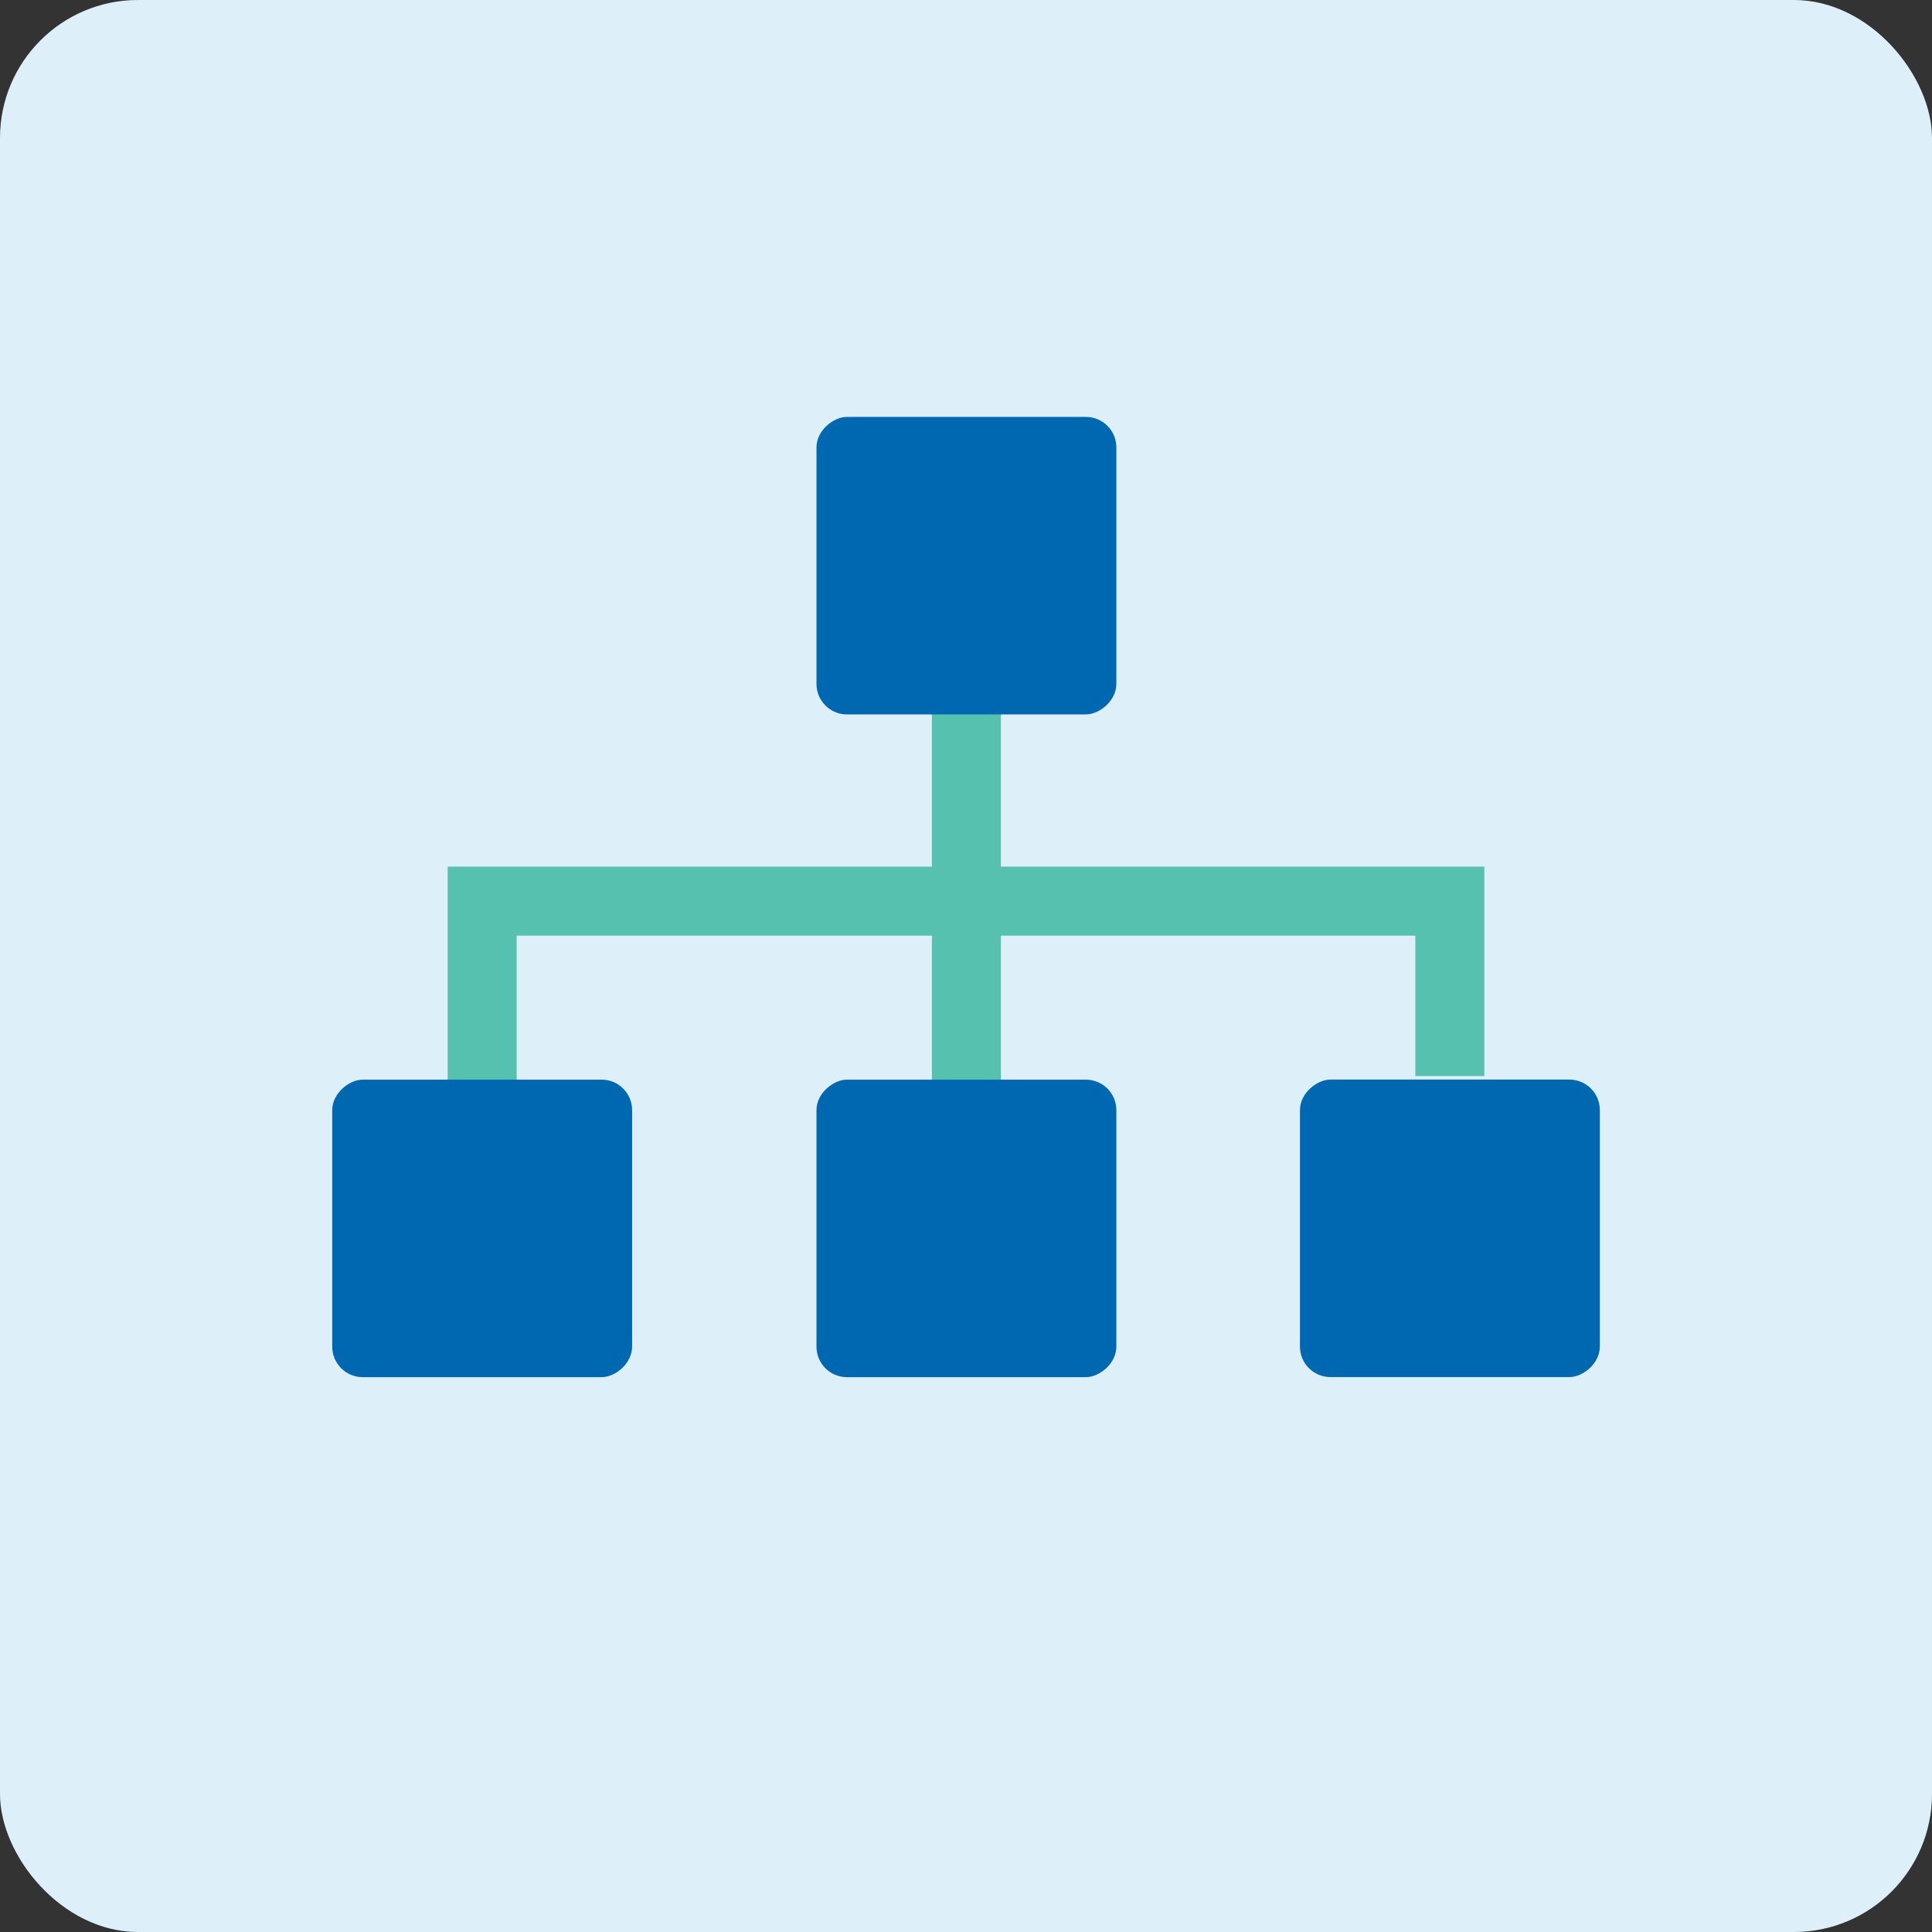
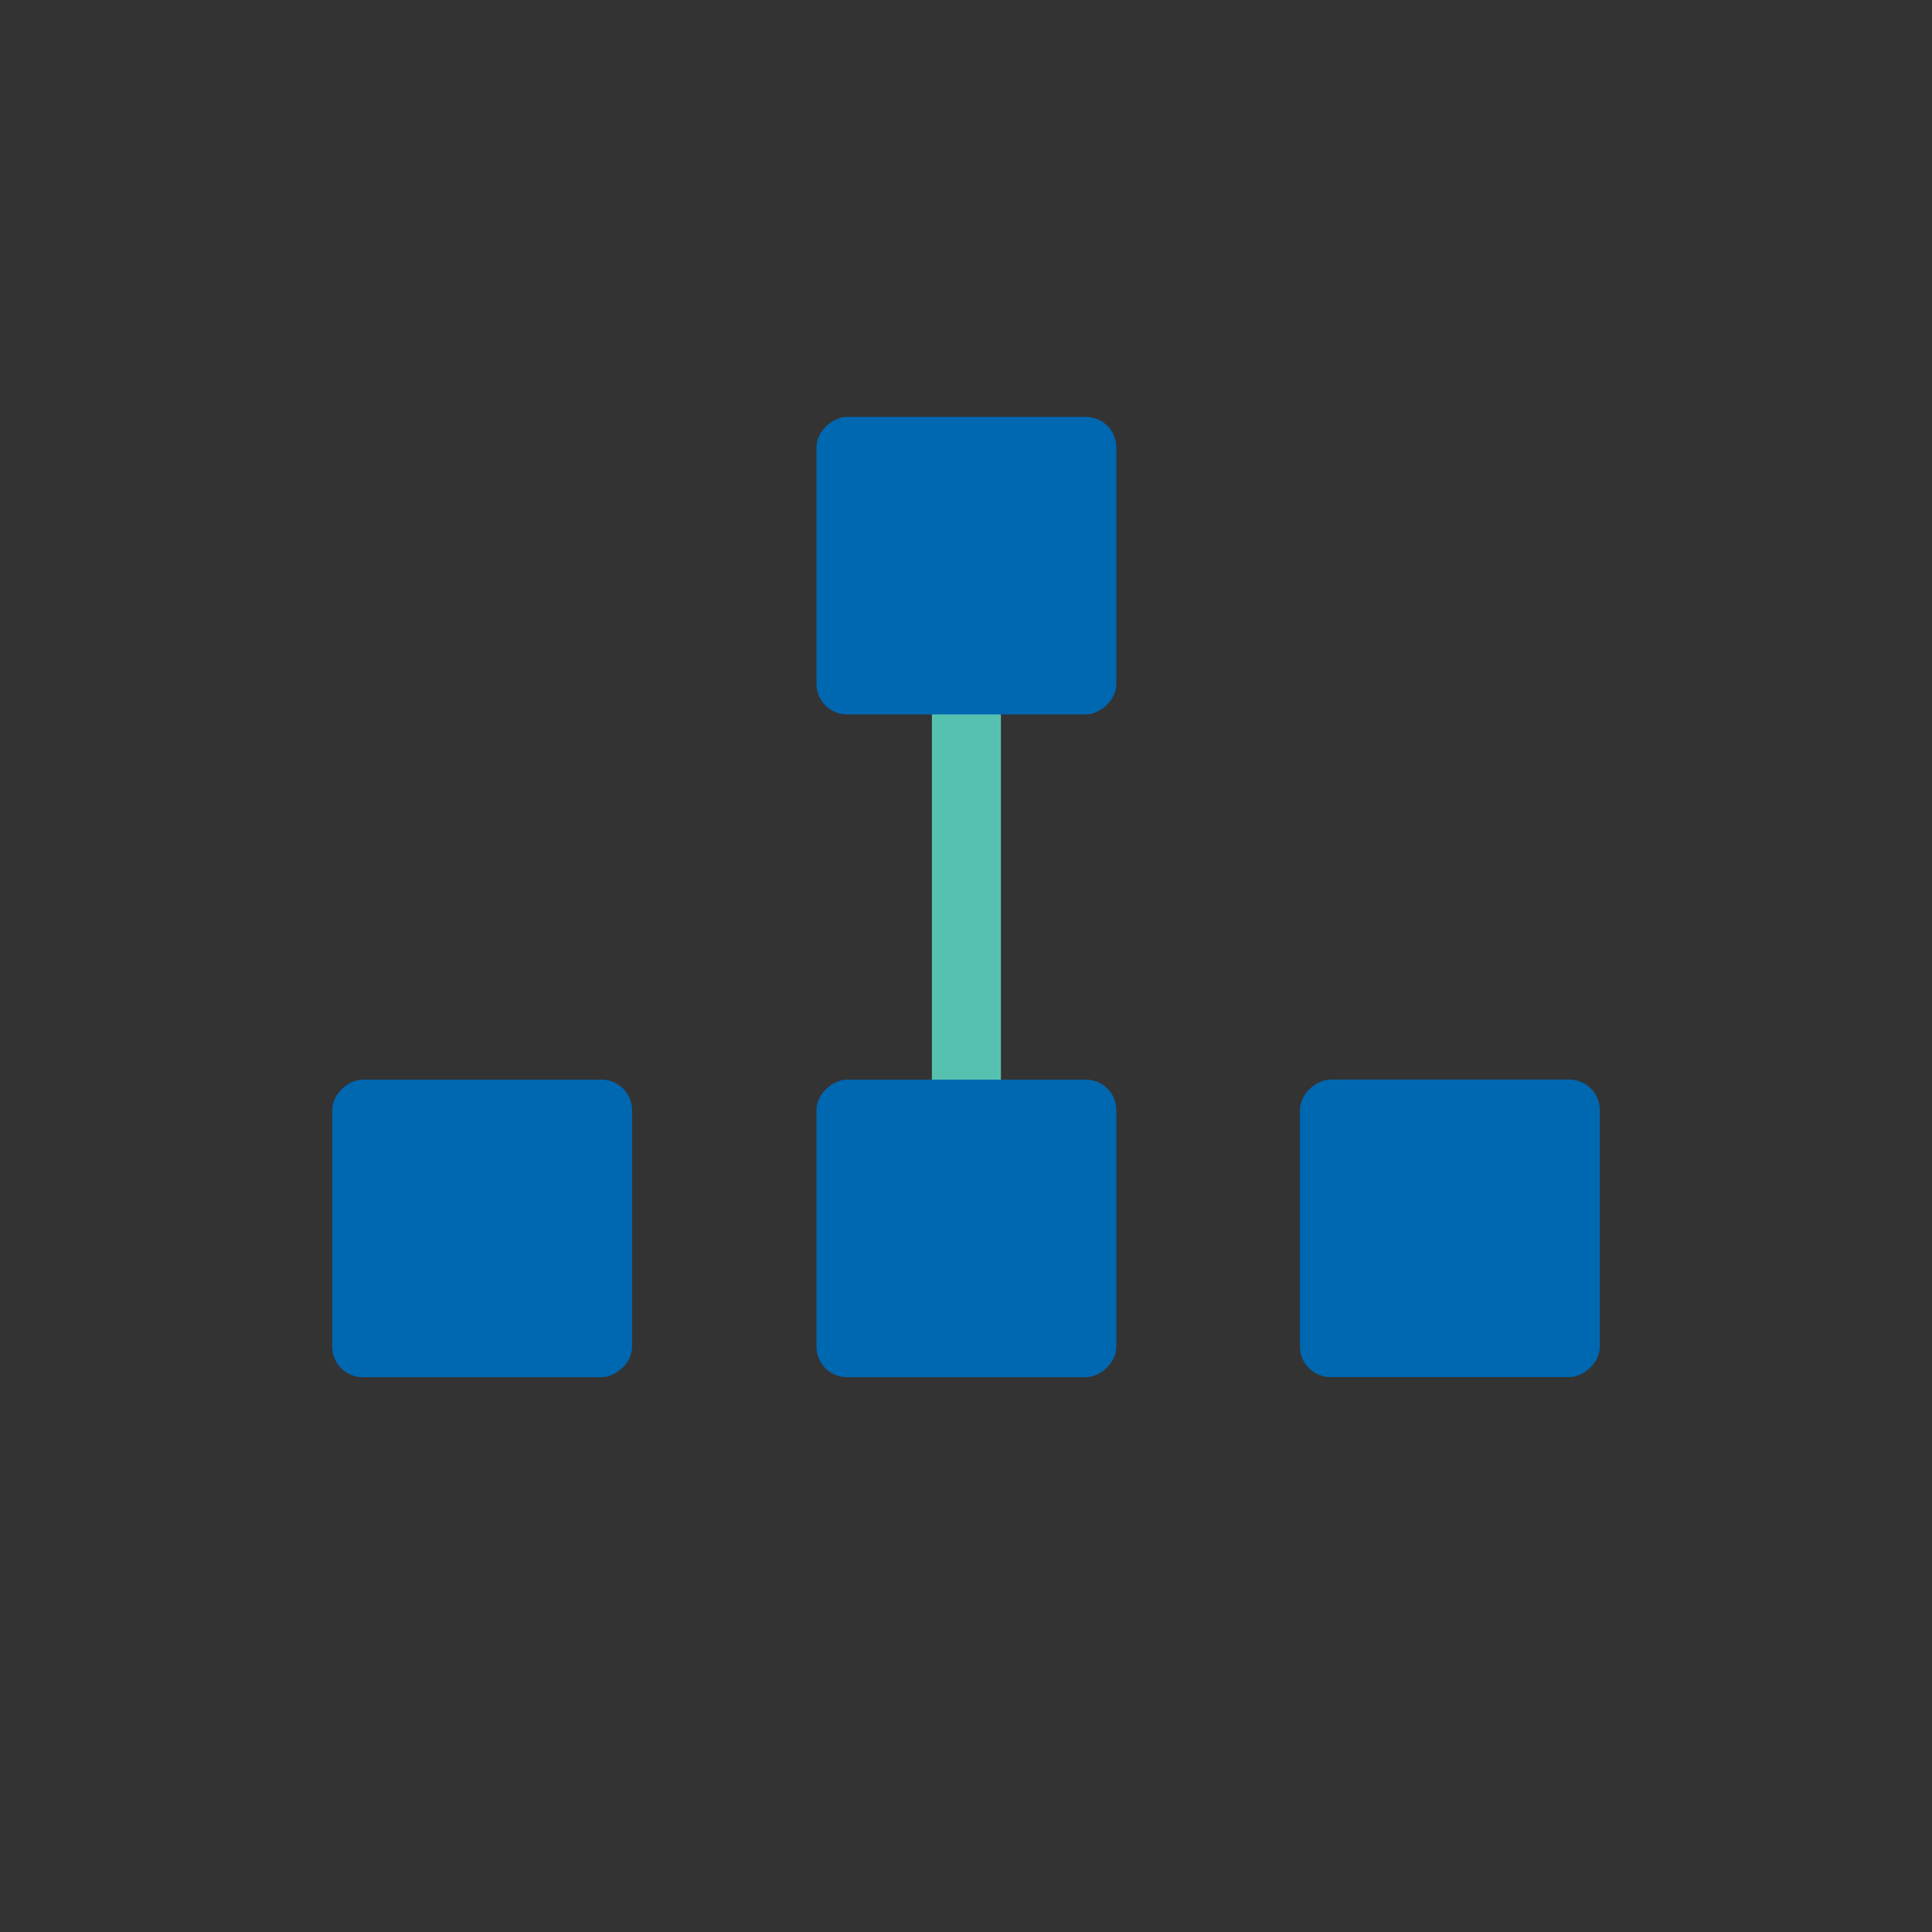
<svg xmlns="http://www.w3.org/2000/svg" id="Ebene_2" data-name="Ebene 2" viewBox="0 0 280 280">
  <rect x="0" y="0" width="280" height="280" fill="#333333" stroke="none" />
  <defs>
    <style>
      .cls-1 {
        fill: #57c1af;
      }

      .cls-2 {
        fill: #ddf0fa;
      }

      .cls-3 {
        fill: #0067b1;
      }
    </style>
  </defs>
-   <rect class="cls-2" x="0" width="280" height="280" rx="20" ry="20" />
  <g>
    <rect class="cls-1" x="135.06" y="94.42" width="10" height="63.56" />
-     <polygon class="cls-1" points="74.88 157.59 64.88 157.59 64.88 125.6 215.12 125.6 215.12 155.95 205.12 155.95 205.12 135.6 74.88 135.6 74.88 157.59" />
    <rect class="cls-3" x="118.5" y="156.29" width="43.12" height="43.46" rx="4.42" ry="4.42" transform="translate(318.08 37.97) rotate(90)" />
    <rect class="cls-3" x="188.56" y="156.29" width="43.12" height="43.46" rx="4.42" ry="4.42" transform="translate(388.15 -32.1) rotate(90)" />
    <rect class="cls-3" x="48.32" y="156.29" width="43.12" height="43.46" rx="4.42" ry="4.42" transform="translate(247.9 108.15) rotate(90)" />
    <rect class="cls-3" x="118.5" y="60.24" width="43.12" height="43.46" rx="4.42" ry="4.42" transform="translate(222.03 -58.08) rotate(90)" />
  </g>
</svg>